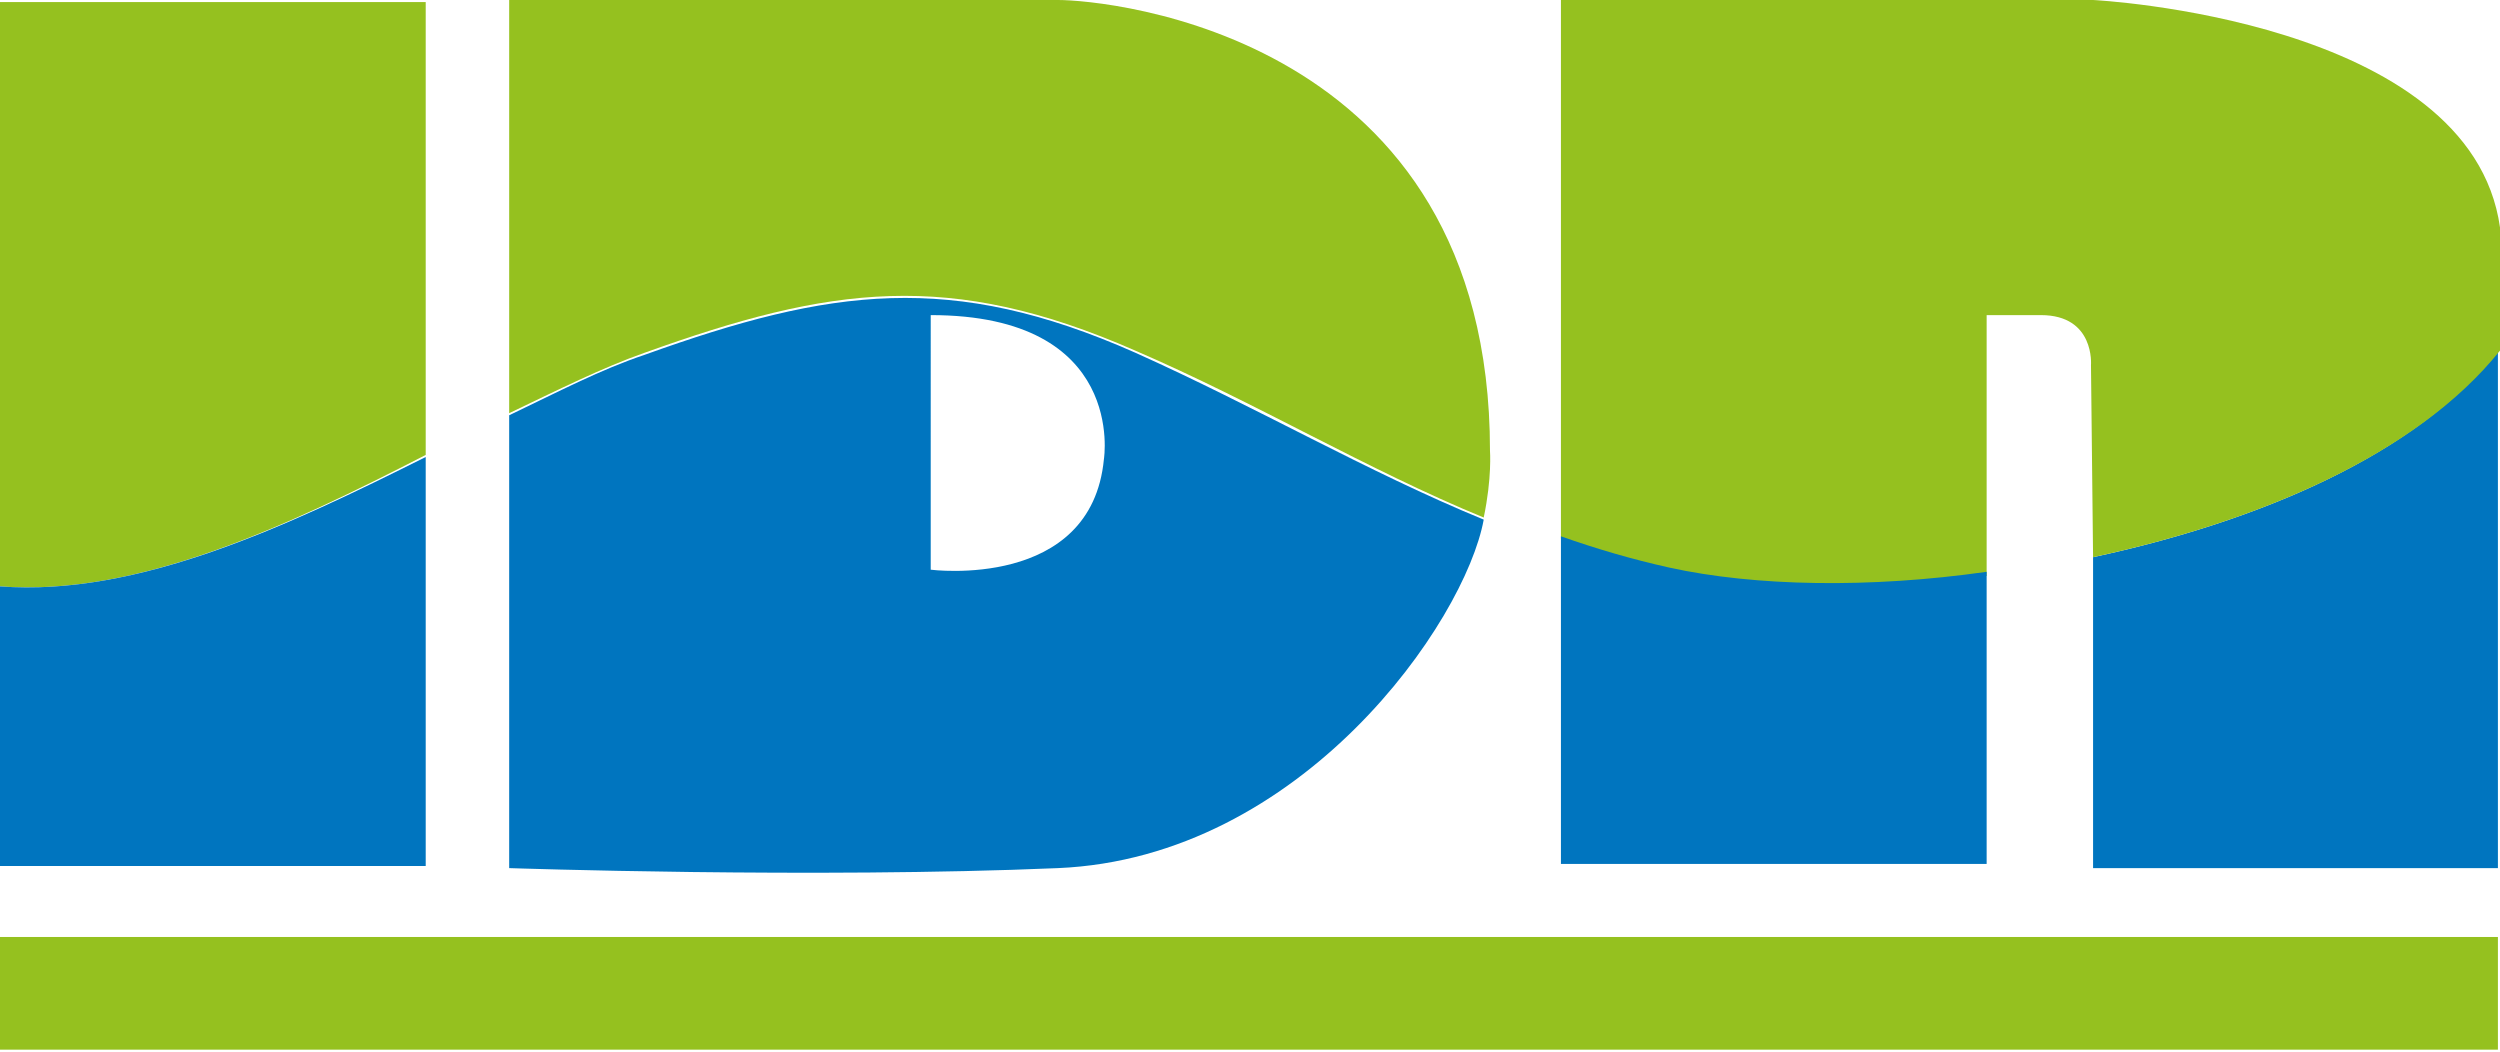
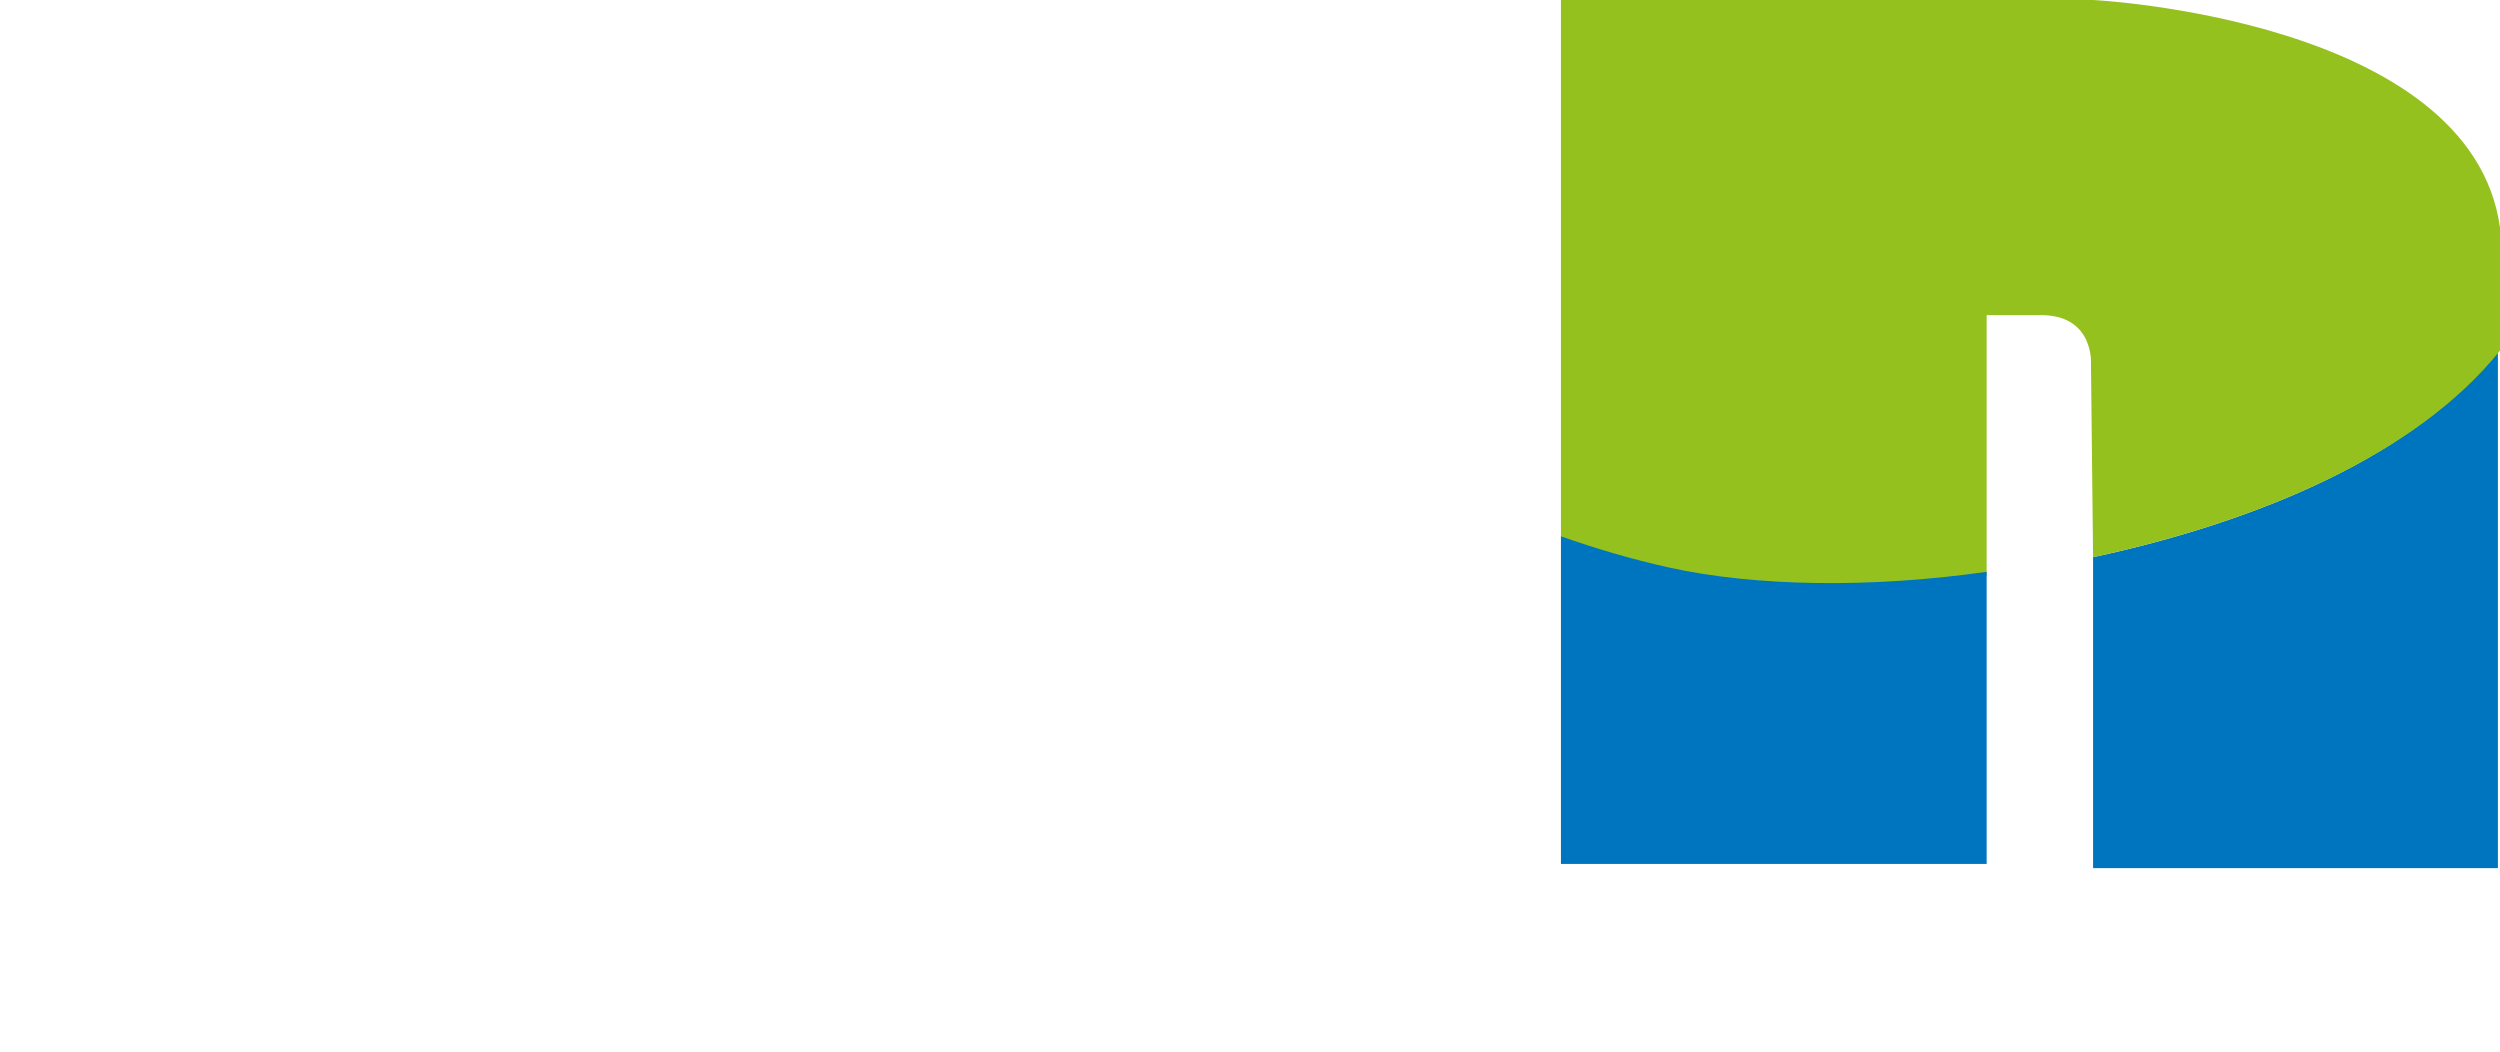
<svg xmlns="http://www.w3.org/2000/svg" version="1.1" id="Ebene_1" x="0px" y="0px" viewBox="0 0 119.8 50.4" style="enable-background:new 0 0 119.8 50.4;" xml:space="preserve">
  <style type="text/css">
	.st0{fill:#95C11F;}
	.st1{fill:none;}
	.st2{fill:#0075BF;}
</style>
-   <rect y="44.9" class="st0" width="119.7" height="5.4" />
  <path class="st1" d="M44.6,15.1v12.2c0,0,7.7,1,8.3-5.3C52.9,22,54,15.1,44.6,15.1z" />
  <g>
-     <path class="st0" d="M0,0.1v28c6.6,0.5,13.8-2.9,20.4-6.3V0.1H0z" />
-     <path class="st2" d="M0,28.1v13.4h20.4V21.9C13.8,25.2,6.6,28.6,0,28.1z" />
-   </g>
+     </g>
  <g>
-     <path class="st2" d="M30.9,17c-2.1,0.7-4.2,1.8-6.5,2.9v21.7c0,0,14.6,0.5,26.3,0s19.5-11.8,20.4-16.7c-5.6-2.3-10.9-5.4-16.7-8   C45.6,13,39.8,13.8,30.9,17z M52.9,22c-0.6,6.3-8.3,5.3-8.3,5.3V15.1C54,15.1,52.9,22,52.9,22z" />
-     <path class="st0" d="M71.4,21.6C71.4,1.6,53,0,50.7,0c-2.3,0-26.3,0-26.3,0v19.8c2.3-1.1,4.5-2.2,6.5-2.9c8.9-3.2,14.6-4,23.5-0.1   c5.8,2.5,11.1,5.7,16.7,8C71.5,22.9,71.4,21.6,71.4,21.6z" />
-   </g>
+     </g>
  <g>
    <path class="st2" d="M100.3,26.7l0,0.6v14.3h19.4V16.8C115.8,21.8,108.2,25,100.3,26.7z" />
    <path class="st0" d="M119.8,16.8v-5.9C118.4,0.9,100.3,0,100.3,0H74.8v25.8c1.7,0.6,3.4,1.1,5.2,1.5c4.1,0.8,9.5,1,15.2,0.3v-0.3   l0-12.2h2.6c2.6,0,2.4,2.4,2.4,2.4l0.1,9.2C108.2,25,115.8,21.8,119.8,16.8z" />
    <path class="st2" d="M80,27.2c-1.8-0.4-3.5-0.9-5.2-1.5v15.7h20.4v-14C89.6,28.2,84.1,28.1,80,27.2z" />
  </g>
</svg>